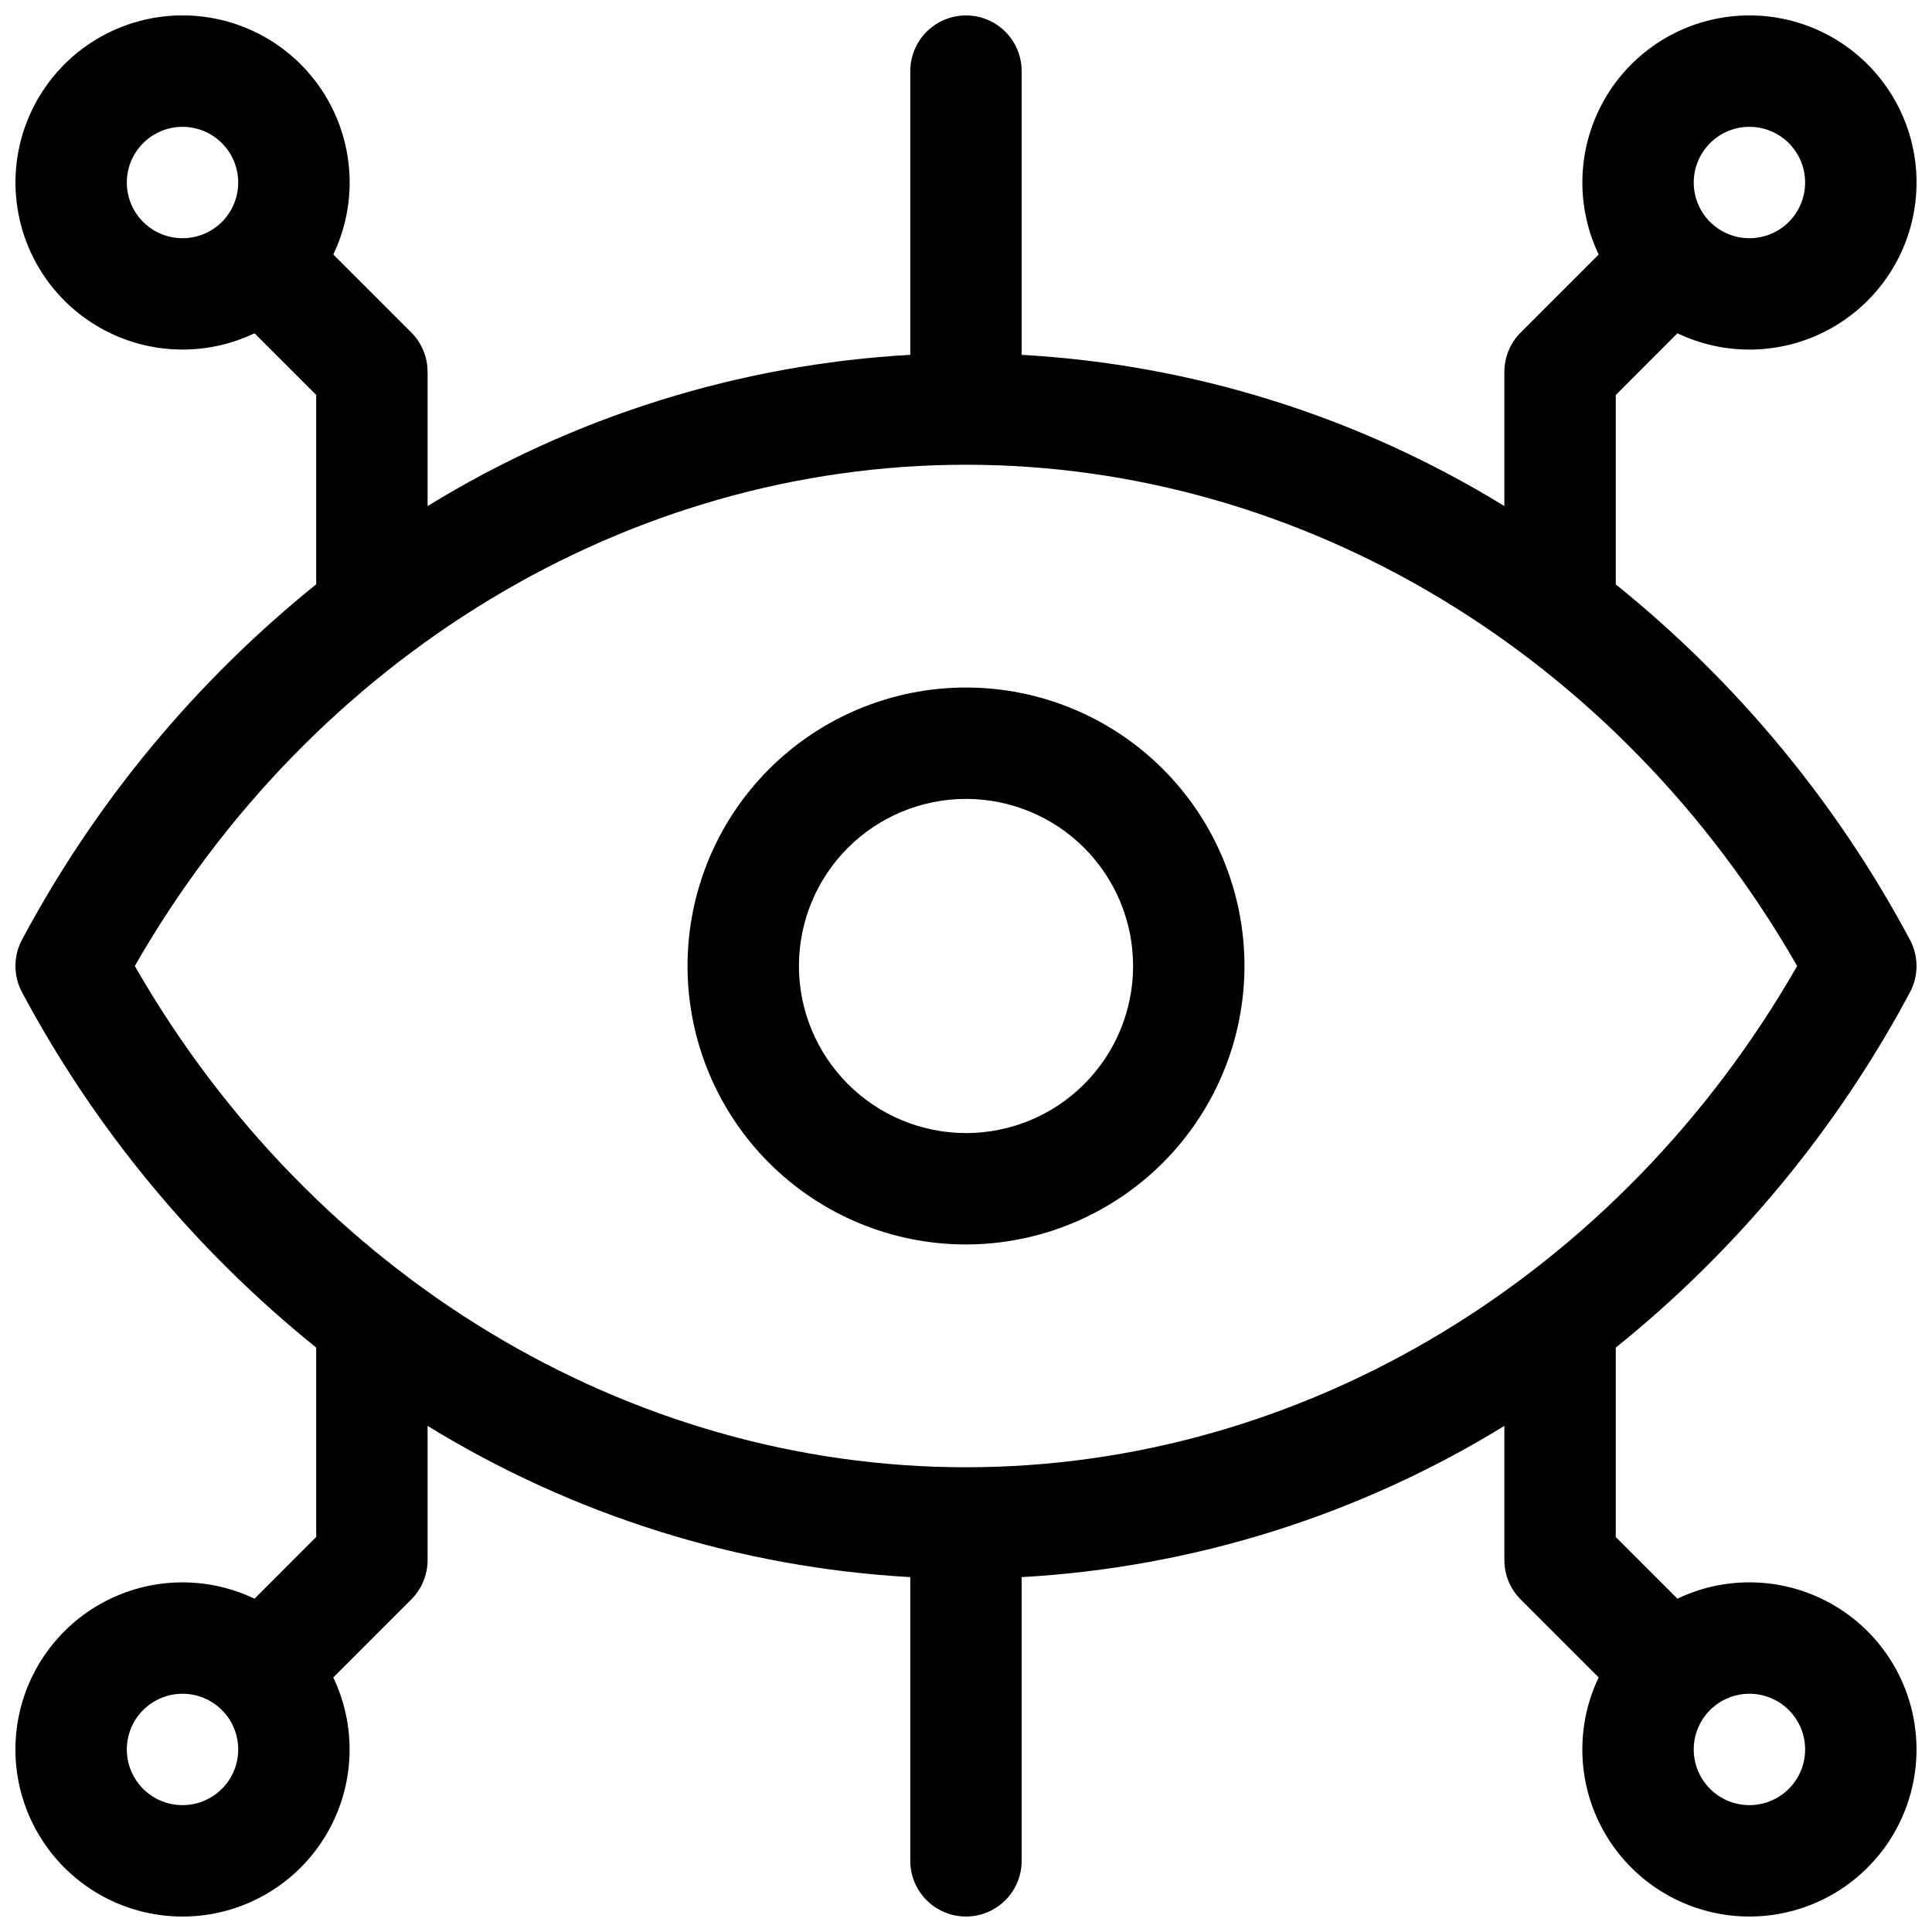
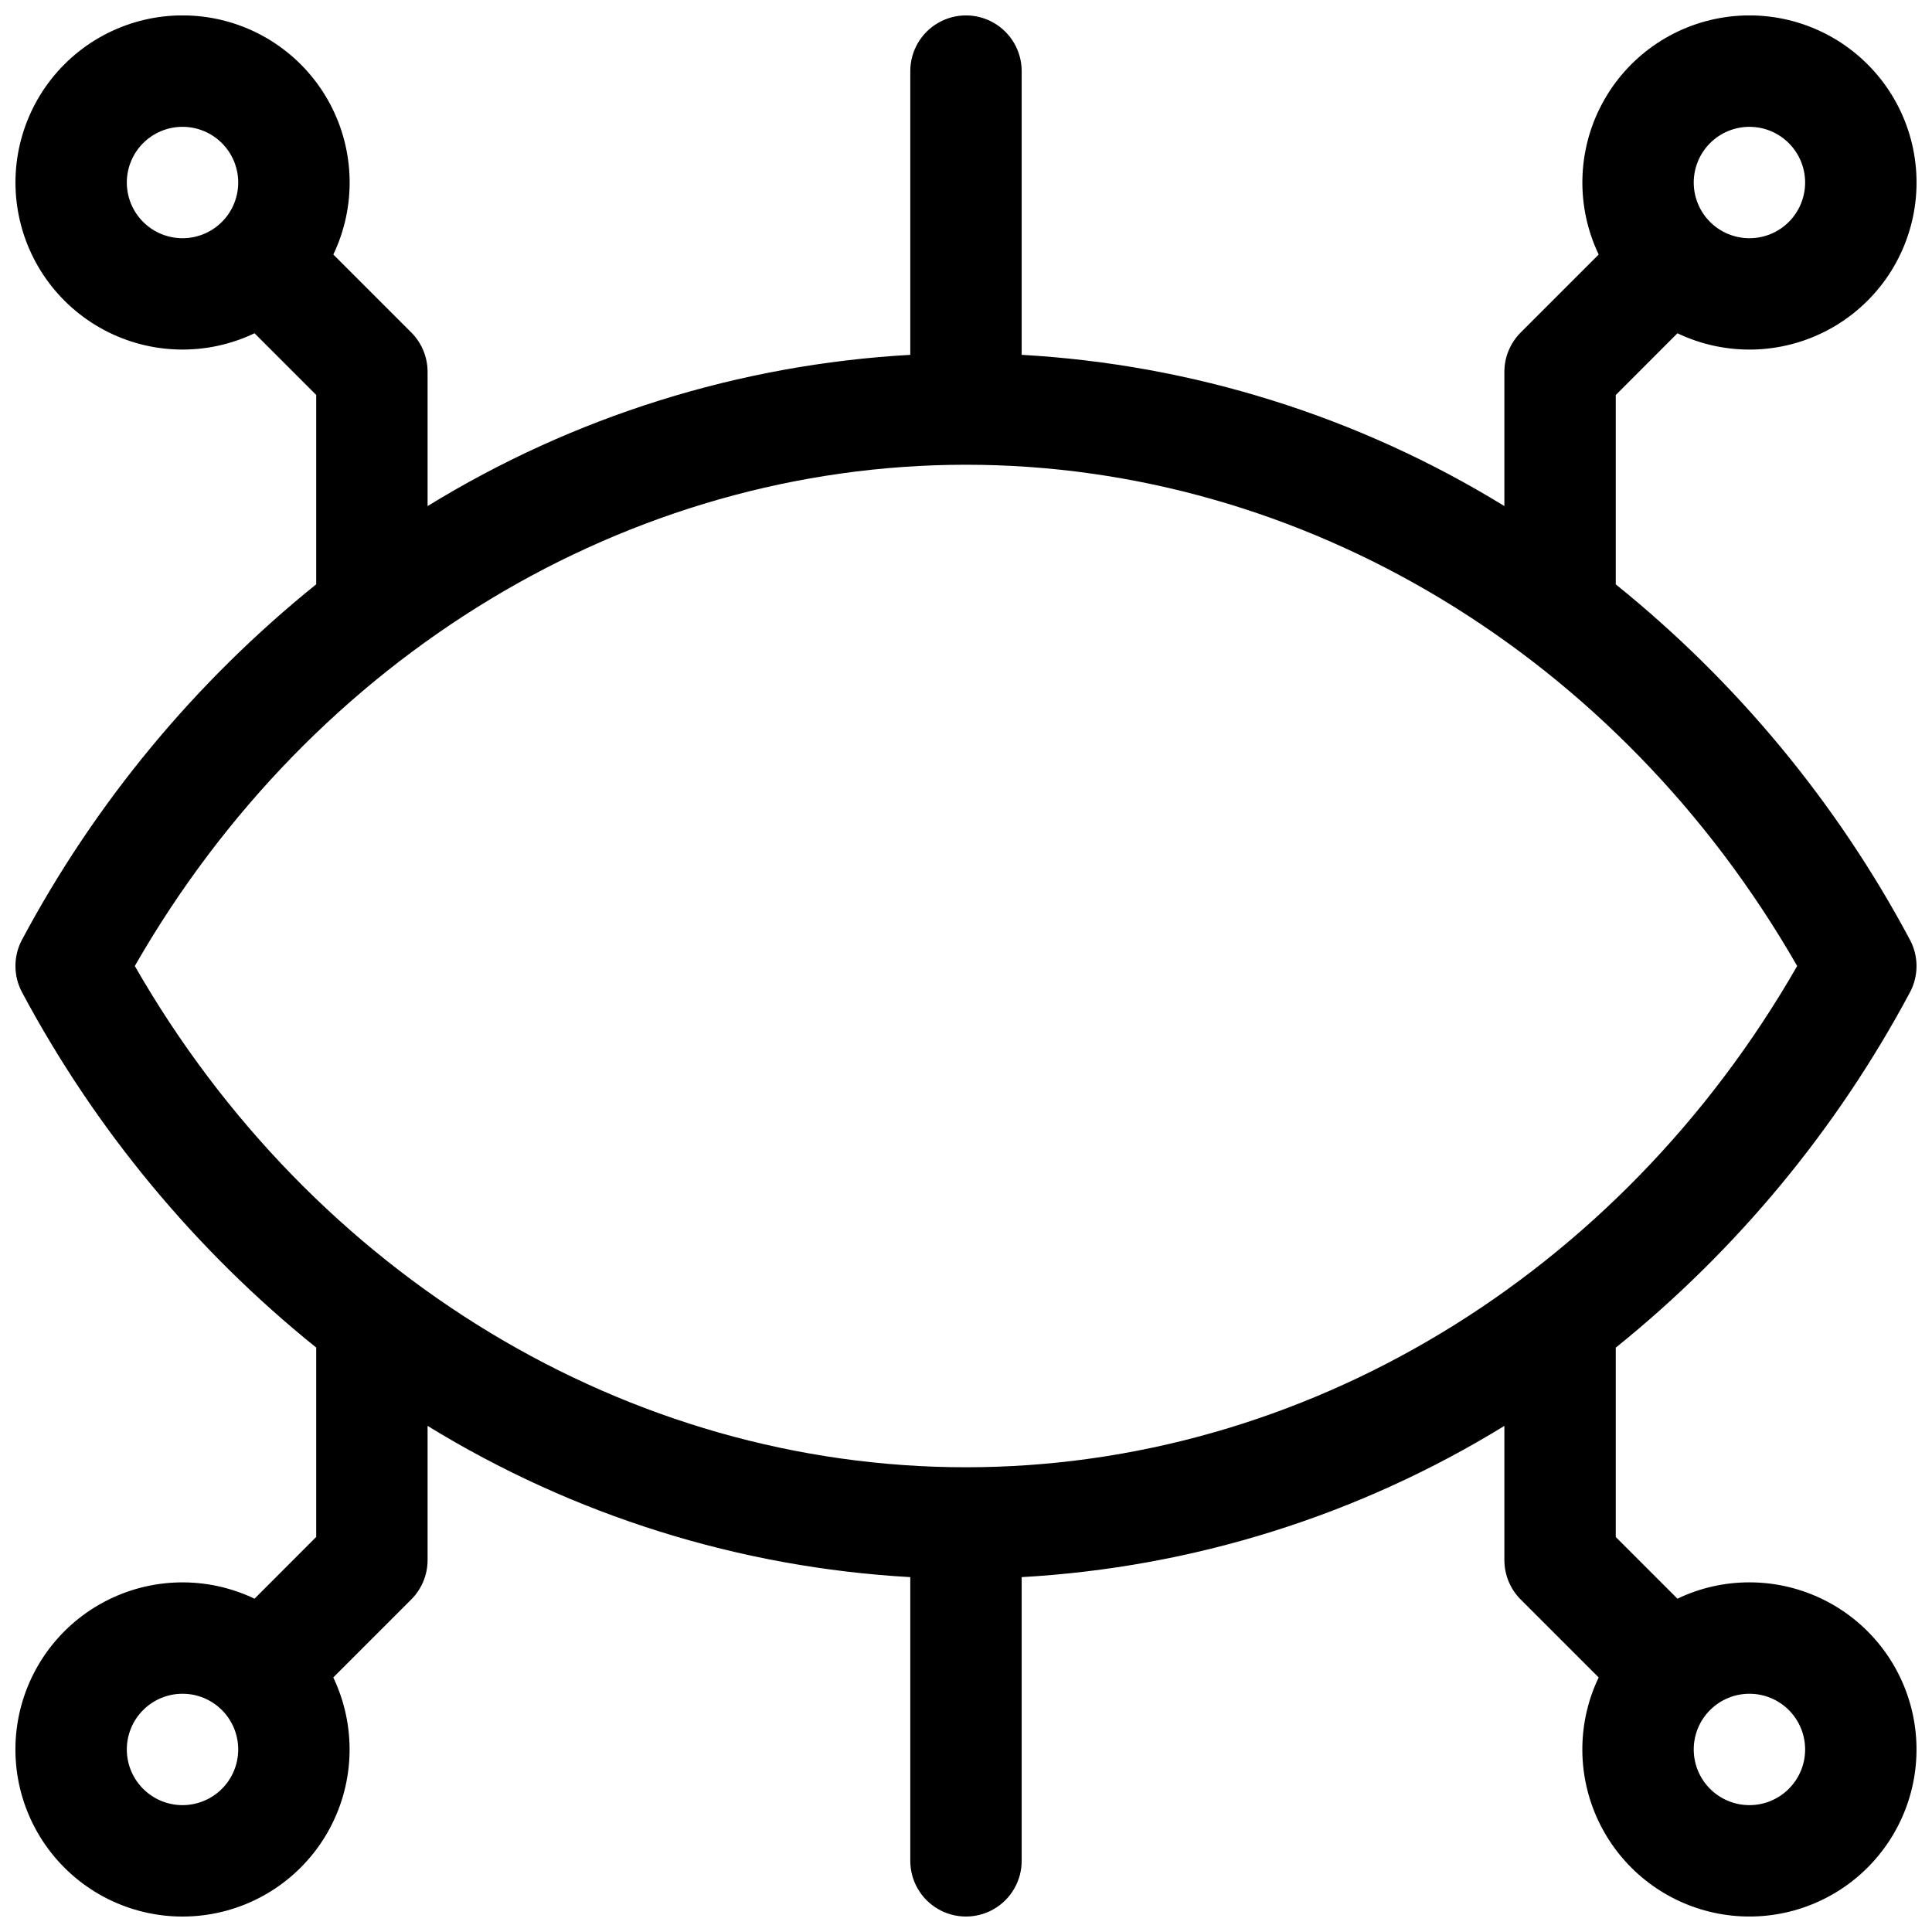
<svg xmlns="http://www.w3.org/2000/svg" width="800px" height="800px" version="1.1" viewBox="144 144 512 512">
  <defs>
    <clipPath id="a">
      <path d="m148.09 148.09h503.81v503.81h-503.81z" />
    </clipPath>
  </defs>
-   <path d="m473.8 400c0-19.574-7.773-38.348-21.613-52.188s-32.613-21.613-52.184-21.613c-19.574 0-38.348 7.773-52.188 21.613s-21.613 32.613-21.613 52.188c0 19.57 7.773 38.344 21.613 52.184s32.613 21.613 52.188 21.613c19.562-0.023 38.32-7.805 52.156-21.641s21.617-32.594 21.641-52.156zm-118.08 0h0.004c0-11.746 4.664-23.008 12.969-31.312s19.566-12.969 31.312-12.969c11.742 0 23.004 4.664 31.309 12.969 8.305 8.305 12.969 19.566 12.969 31.312 0 11.742-4.664 23.004-12.969 31.309-8.305 8.305-19.566 12.969-31.309 12.969-11.742-0.012-22.996-4.68-31.297-12.984-8.301-8.301-12.973-19.555-12.984-31.293z" />
  <g clip-path="url(#a)">
    <path d="m607.62 563.34c-6.606-0.008-13.129 1.473-19.082 4.328l-16.344-16.344v-50.184c32.059-25.816 58.57-57.84 77.953-94.148 2.336-4.359 2.336-9.598 0-13.953-19.379-36.32-45.895-68.348-77.953-94.172v-50.184l16.344-16.363c12.672 6.051 27.461 5.734 39.859-0.852 12.398-6.586 20.941-18.664 23.02-32.551s-2.555-27.938-12.484-37.863c-9.926-9.93-23.977-14.562-37.863-12.484s-25.965 10.621-32.551 23.02c-6.586 12.402-6.902 27.191-0.852 39.859l-20.664 20.664c-2.769 2.769-4.328 6.523-4.328 10.441v35.562c-38.66-23.758-82.617-37.531-127.92-40.078v-75.188c0-5.273-2.812-10.148-7.379-12.785-4.566-2.637-10.195-2.637-14.762 0-4.566 2.637-7.379 7.512-7.379 12.785v75.188c-45.305 2.547-89.262 16.32-127.92 40.078v-35.562c0.004-3.914-1.551-7.672-4.316-10.441l-20.664-20.664c6.051-12.668 5.738-27.457-0.848-39.859-6.582-12.398-18.66-20.941-32.543-23.023-13.887-2.078-27.938 2.547-37.867 12.473s-14.566 23.973-12.492 37.859c2.074 13.887 10.613 25.969 23.012 32.559 12.395 6.59 27.184 6.91 39.855 0.863l16.344 16.344v50.184c-32.059 25.824-58.57 57.852-77.953 94.172-2.336 4.356-2.336 9.594 0 13.953 19.383 36.309 45.898 68.332 77.953 94.148v50.184l-16.344 16.363c-12.668-6.051-27.457-5.734-39.859 0.852-12.398 6.586-20.941 18.664-23.02 32.551s2.555 27.938 12.484 37.863c9.926 9.93 23.977 14.562 37.863 12.484s25.965-10.621 32.551-23.02c6.586-12.398 6.902-27.188 0.852-39.859l20.664-20.664c2.769-2.766 4.328-6.523 4.328-10.441v-35.559c38.66 23.754 82.617 37.527 127.92 40.078v75.188c0 5.273 2.812 10.145 7.379 12.781 4.566 2.637 10.195 2.637 14.762 0s7.379-7.508 7.379-12.781v-75.188c45.305-2.551 89.262-16.324 127.92-40.078v35.559c-0.004 3.918 1.551 7.672 4.32 10.441l20.664 20.664c-5.555 11.629-5.766 25.102-0.578 36.898 5.184 11.797 15.254 20.75 27.578 24.523 12.32 3.769 25.676 1.988 36.578-4.887 10.898-6.875 18.266-18.156 20.172-30.902 1.906-12.746-1.832-25.691-10.246-35.453-8.41-9.766-20.656-15.379-33.543-15.379zm0-385.73c3.914 0 7.668 1.555 10.434 4.324 2.769 2.766 4.324 6.523 4.324 10.438s-1.555 7.668-4.324 10.438c-2.766 2.766-6.519 4.32-10.434 4.32-3.918 0-7.672-1.555-10.438-4.32-2.769-2.769-4.324-6.523-4.324-10.438s1.555-7.672 4.324-10.438c2.766-2.769 6.519-4.324 10.438-4.324zm-415.25 29.52c-3.914 0-7.672-1.555-10.438-4.32-2.769-2.769-4.324-6.523-4.324-10.438s1.555-7.672 4.324-10.438c2.766-2.769 6.523-4.324 10.438-4.324s7.668 1.555 10.438 4.324c2.766 2.766 4.32 6.523 4.32 10.438s-1.555 7.668-4.32 10.438c-2.769 2.766-6.523 4.32-10.438 4.32zm-12.645 192.87c47.082-82.145 130.79-132.84 220.27-132.84s173.18 50.695 220.27 132.84c-47.086 82.148-130.8 132.84-220.27 132.84-89.477 0-173.19-50.695-220.27-132.84zm12.645 222.38c-3.914 0-7.672-1.555-10.438-4.324-2.769-2.766-4.324-6.519-4.324-10.434 0-3.918 1.555-7.672 4.324-10.438 2.766-2.769 6.523-4.324 10.438-4.324s7.668 1.555 10.438 4.324c2.766 2.766 4.32 6.519 4.32 10.438 0 3.914-1.555 7.668-4.32 10.434-2.769 2.769-6.523 4.324-10.438 4.324zm415.25 0c-3.918 0-7.672-1.555-10.438-4.324-2.769-2.766-4.324-6.519-4.324-10.434 0-3.918 1.555-7.672 4.324-10.438 2.766-2.769 6.519-4.324 10.438-4.324 3.914 0 7.668 1.555 10.434 4.324 2.769 2.766 4.324 6.519 4.324 10.438 0 3.914-1.555 7.668-4.324 10.434-2.766 2.769-6.519 4.324-10.434 4.324z" />
  </g>
</svg>